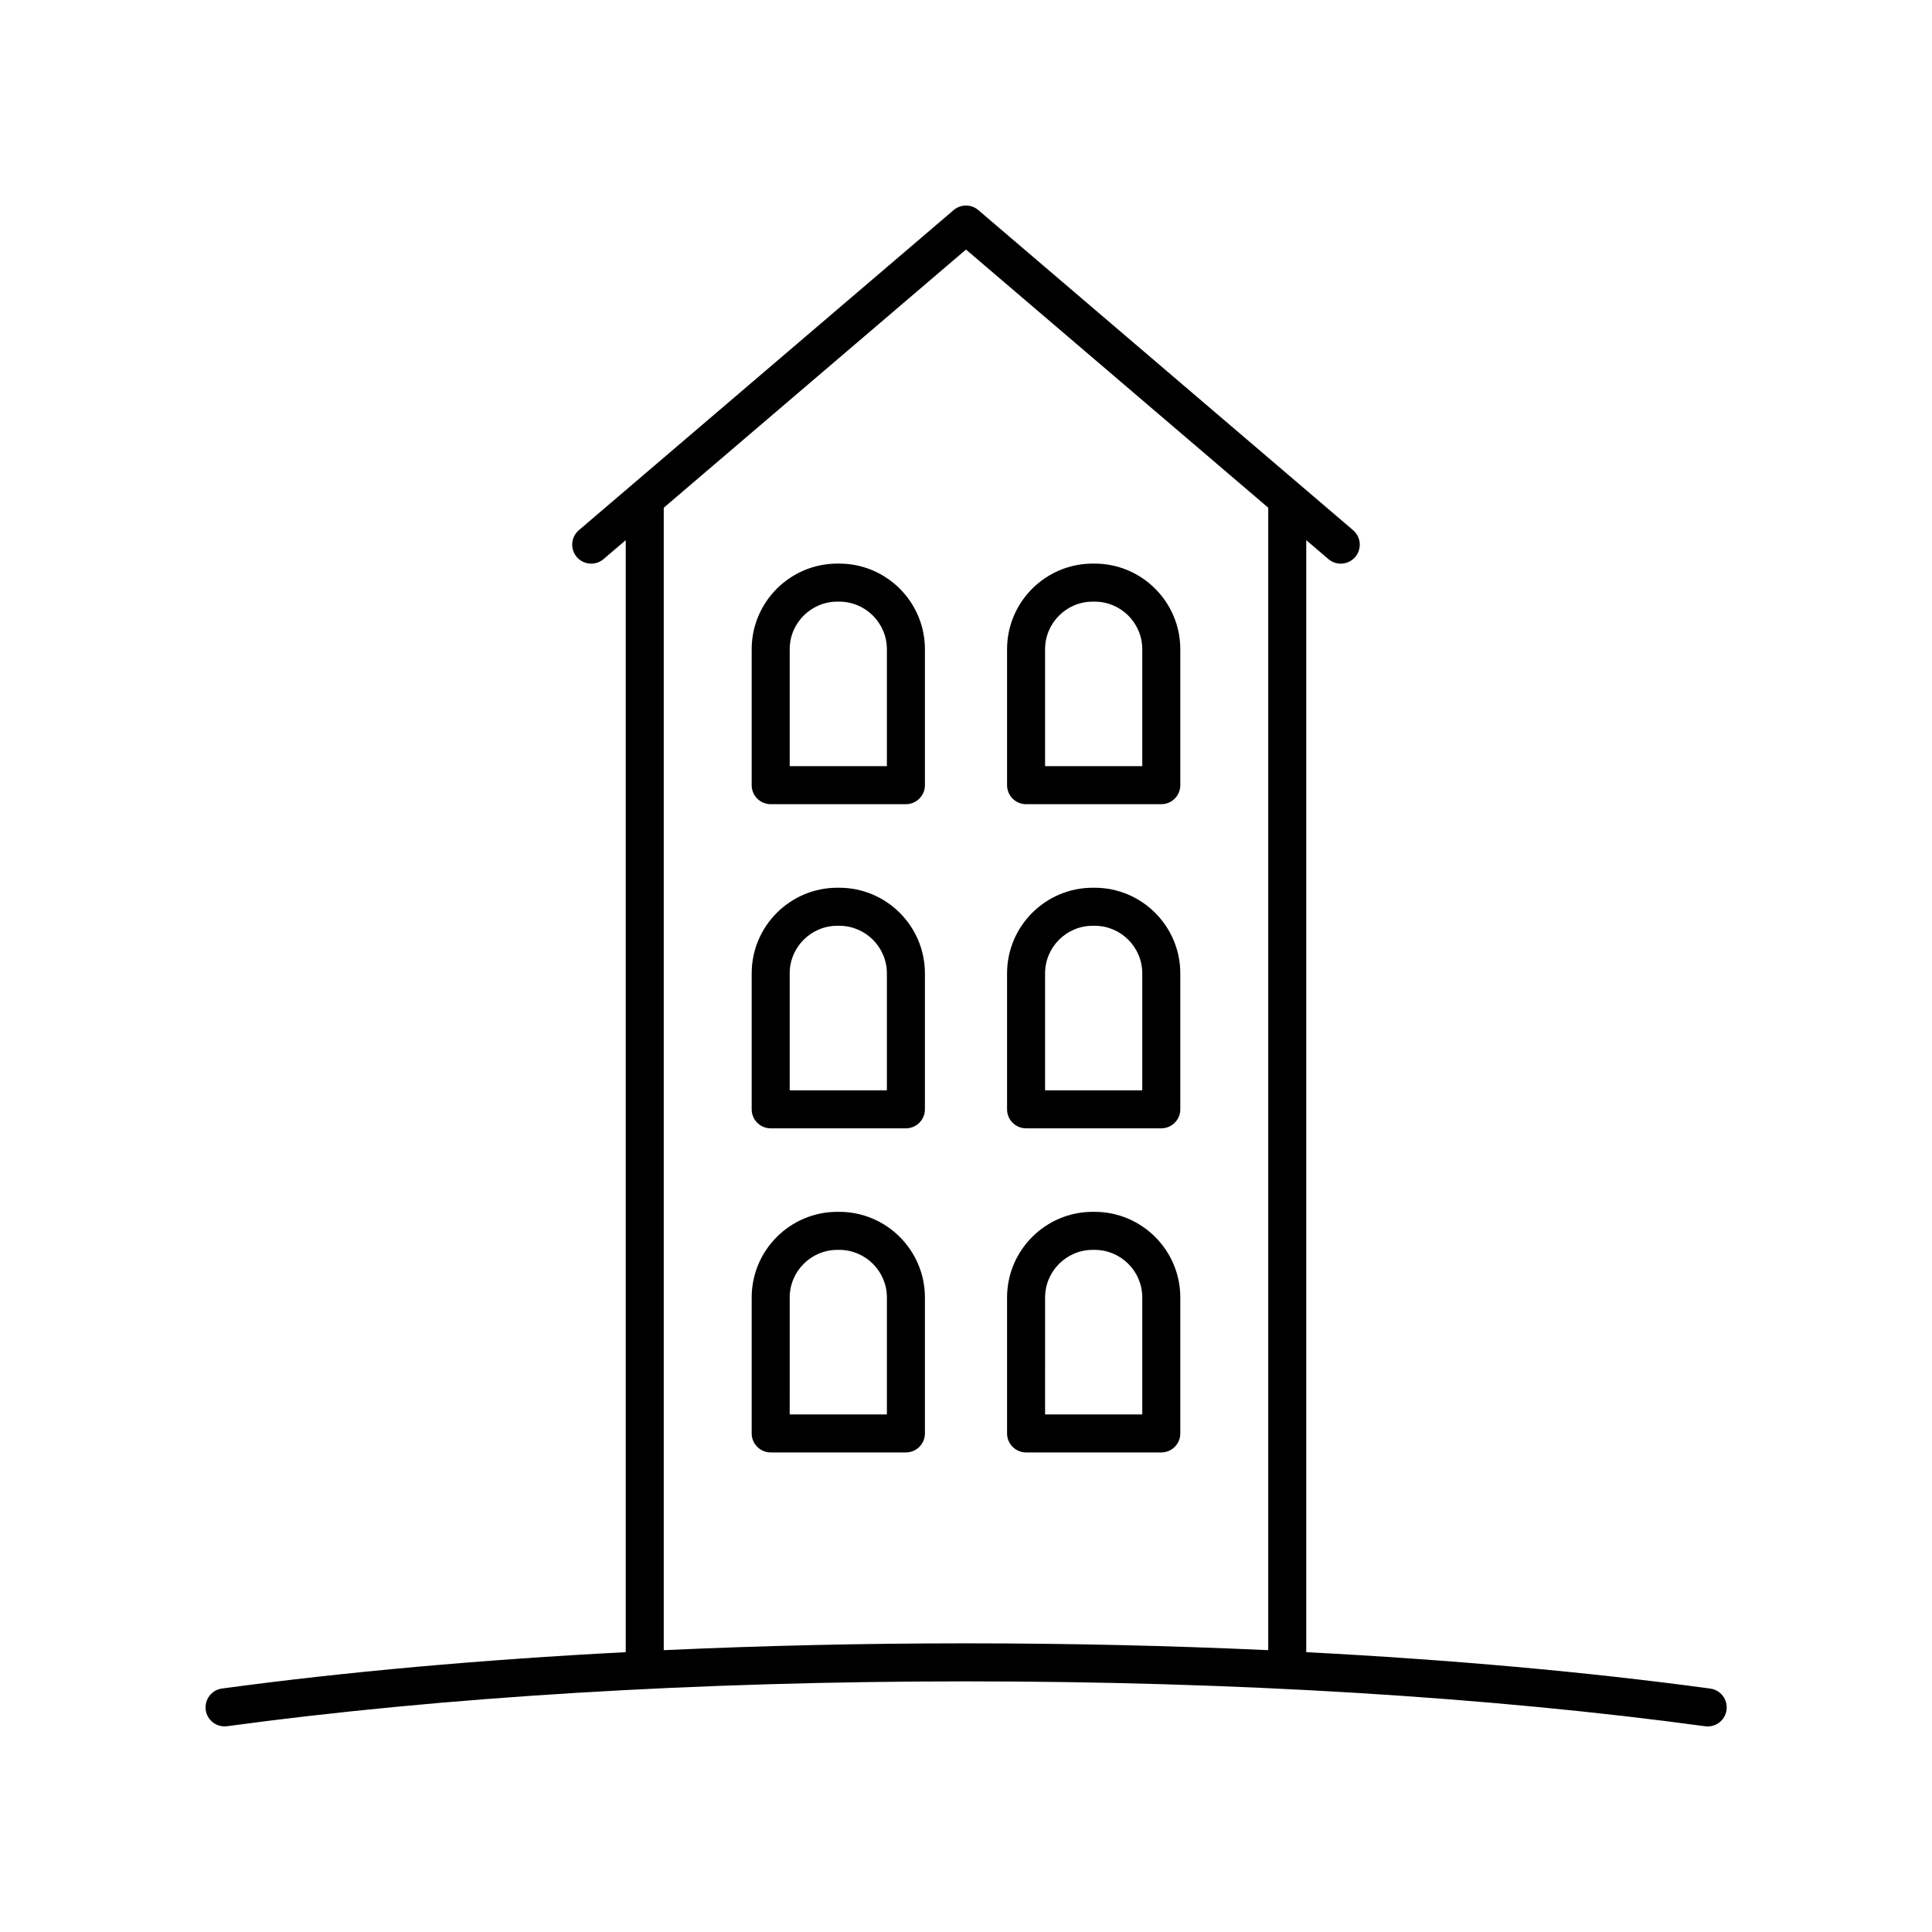
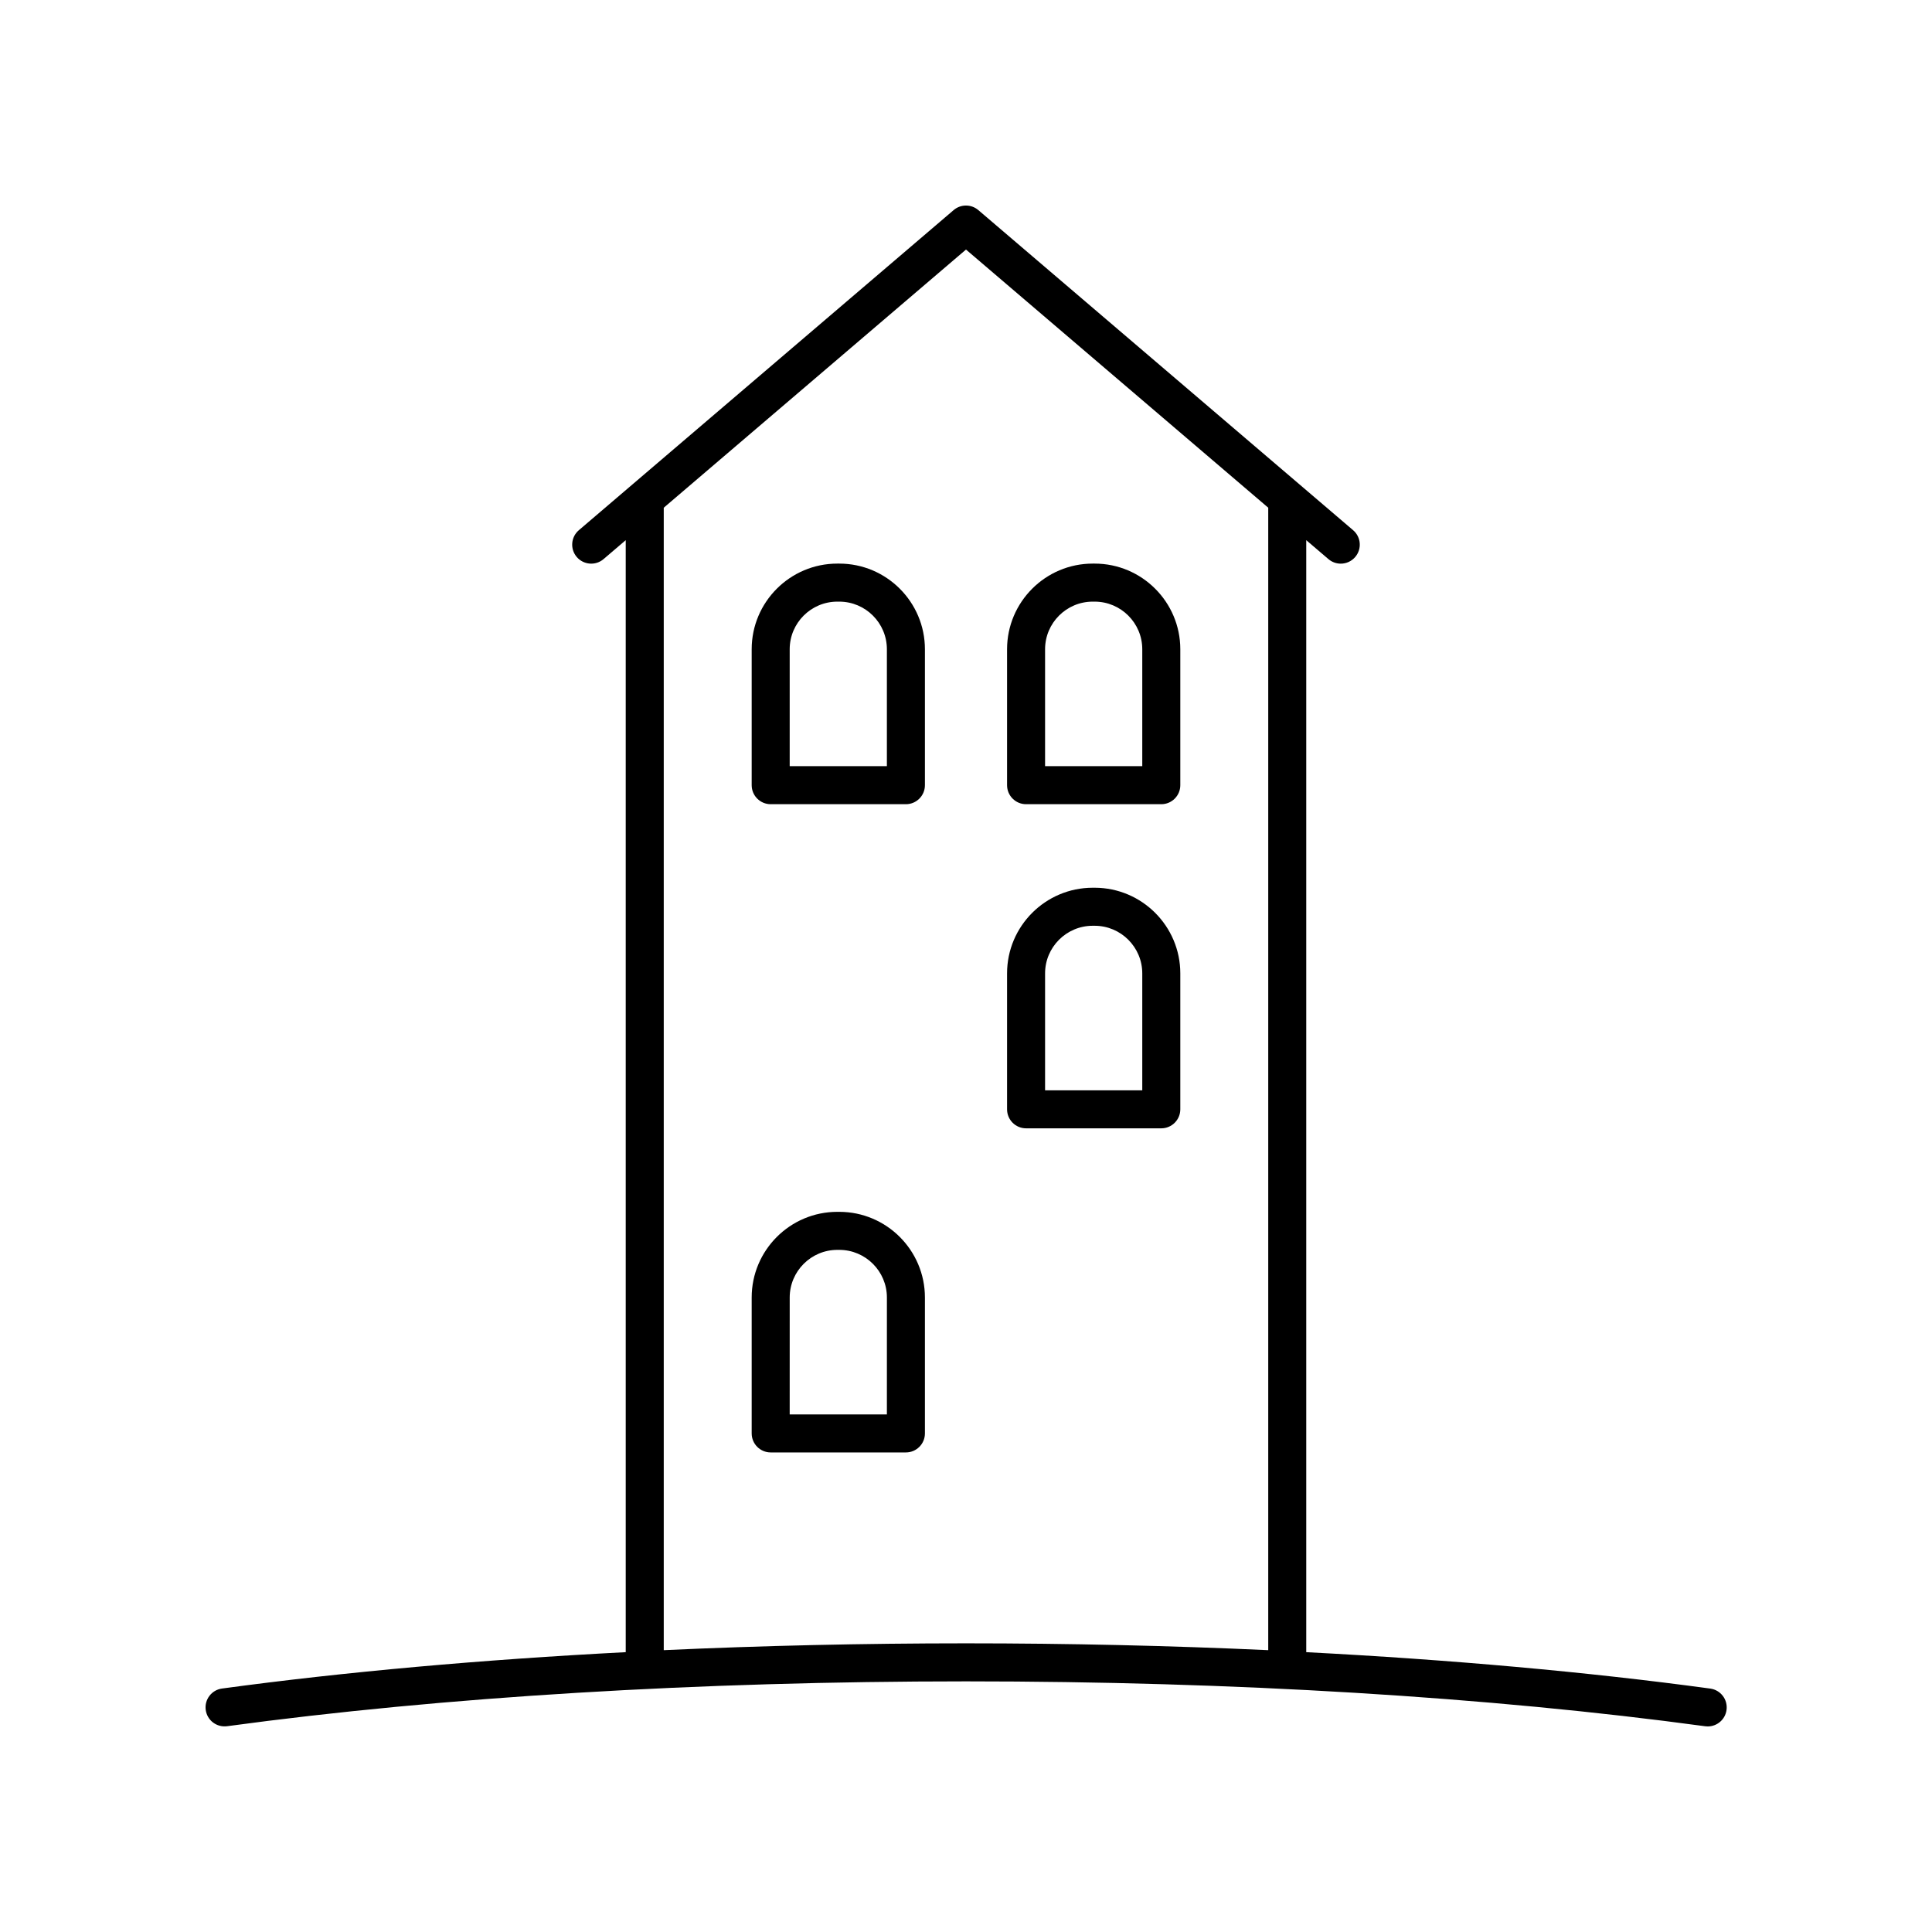
<svg xmlns="http://www.w3.org/2000/svg" fill="#000000" width="800px" height="800px" version="1.1" viewBox="144 144 512 512">
  <g>
    <path d="m366.41 293.36h-0.508c-12.516 0-22.699 10.184-22.699 22.699v36.023c0 2.781 2.254 5.039 5.039 5.039h35.832c2.781 0 5.039-2.254 5.039-5.039v-36.023c0-12.516-10.184-22.699-22.703-22.699zm12.625 53.684h-25.758v-30.984c0-6.961 5.664-12.621 12.625-12.621h0.508c6.961 0 12.625 5.664 12.625 12.621z" />
    <path d="m434.09 293.36h-0.508c-12.516 0-22.699 10.184-22.699 22.699v36.023c0 2.781 2.254 5.039 5.039 5.039h35.832c2.781 0 5.039-2.254 5.039-5.039v-36.023c0-12.516-10.184-22.699-22.703-22.699zm12.625 53.684h-25.758v-30.984c0-6.961 5.664-12.621 12.625-12.621h0.508c6.961 0 12.625 5.664 12.625 12.621z" />
-     <path d="m366.41 379.26h-0.508c-12.516 0-22.699 10.184-22.699 22.699v36.02c0 2.781 2.254 5.039 5.039 5.039h35.832c2.781 0 5.039-2.254 5.039-5.039v-36.02c0-12.516-10.184-22.699-22.703-22.699zm12.625 53.68h-25.758v-30.98c0-6.961 5.664-12.621 12.625-12.621h0.508c6.961 0 12.625 5.664 12.625 12.621z" />
    <path d="m434.09 379.26h-0.508c-12.516 0-22.699 10.184-22.699 22.699v36.02c0 2.781 2.254 5.039 5.039 5.039h35.832c2.781 0 5.039-2.254 5.039-5.039v-36.02c0-12.516-10.184-22.699-22.703-22.699zm12.625 53.68h-25.758v-30.98c0-6.961 5.664-12.621 12.625-12.621h0.508c6.961 0 12.625 5.664 12.625 12.621z" />
    <path d="m366.41 465.15h-0.508c-12.516 0-22.699 10.184-22.699 22.699v36.02c0 2.781 2.254 5.039 5.039 5.039h35.832c2.781 0 5.039-2.254 5.039-5.039v-36.016c0-12.52-10.184-22.703-22.703-22.703zm12.625 53.684h-25.758l0.004-30.98c0-6.961 5.664-12.625 12.625-12.625h0.508c6.961 0 12.625 5.664 12.625 12.625z" />
-     <path d="m434.09 465.15h-0.508c-12.516 0-22.699 10.184-22.699 22.699v36.02c0 2.781 2.254 5.039 5.039 5.039h35.832c2.781 0 5.039-2.254 5.039-5.039v-36.016c0-12.52-10.184-22.703-22.703-22.703zm12.625 53.684h-25.758l0.004-30.98c0-6.961 5.664-12.625 12.625-12.625h0.508c6.961 0 12.625 5.664 12.625 12.625z" />
    <path d="m597.23 591.49c-32.738-4.449-68.922-7.66-107.06-9.648v-294.69l5.875 5.016c0.949 0.812 2.113 1.207 3.269 1.207 1.422 0 2.836-0.602 3.832-1.766 1.809-2.117 1.559-5.297-0.559-7.102l-99.32-84.828c-1.883-1.609-4.66-1.609-6.543 0l-99.32 84.828c-2.117 1.805-2.367 4.988-0.559 7.102 1.809 2.109 4.984 2.367 7.102 0.559l5.875-5.016v294.69c-38.109 1.984-74.27 5.195-106.99 9.637-2.754 0.375-4.688 2.914-4.312 5.672 0.375 2.754 2.898 4.68 5.672 4.312 57.266-7.773 124.98-11.883 195.81-11.883 70.871 0 138.61 4.113 195.88 11.895 0.23 0.031 0.457 0.047 0.684 0.047 2.481 0 4.641-1.832 4.984-4.359 0.375-2.758-1.555-5.297-4.312-5.672zm-277.33-10.18v-302.76l80.098-68.414 80.098 68.414v302.76c-25.973-1.188-52.801-1.809-80.098-1.809-27.301 0-54.125 0.621-80.098 1.809z" />
  </g>
</svg>